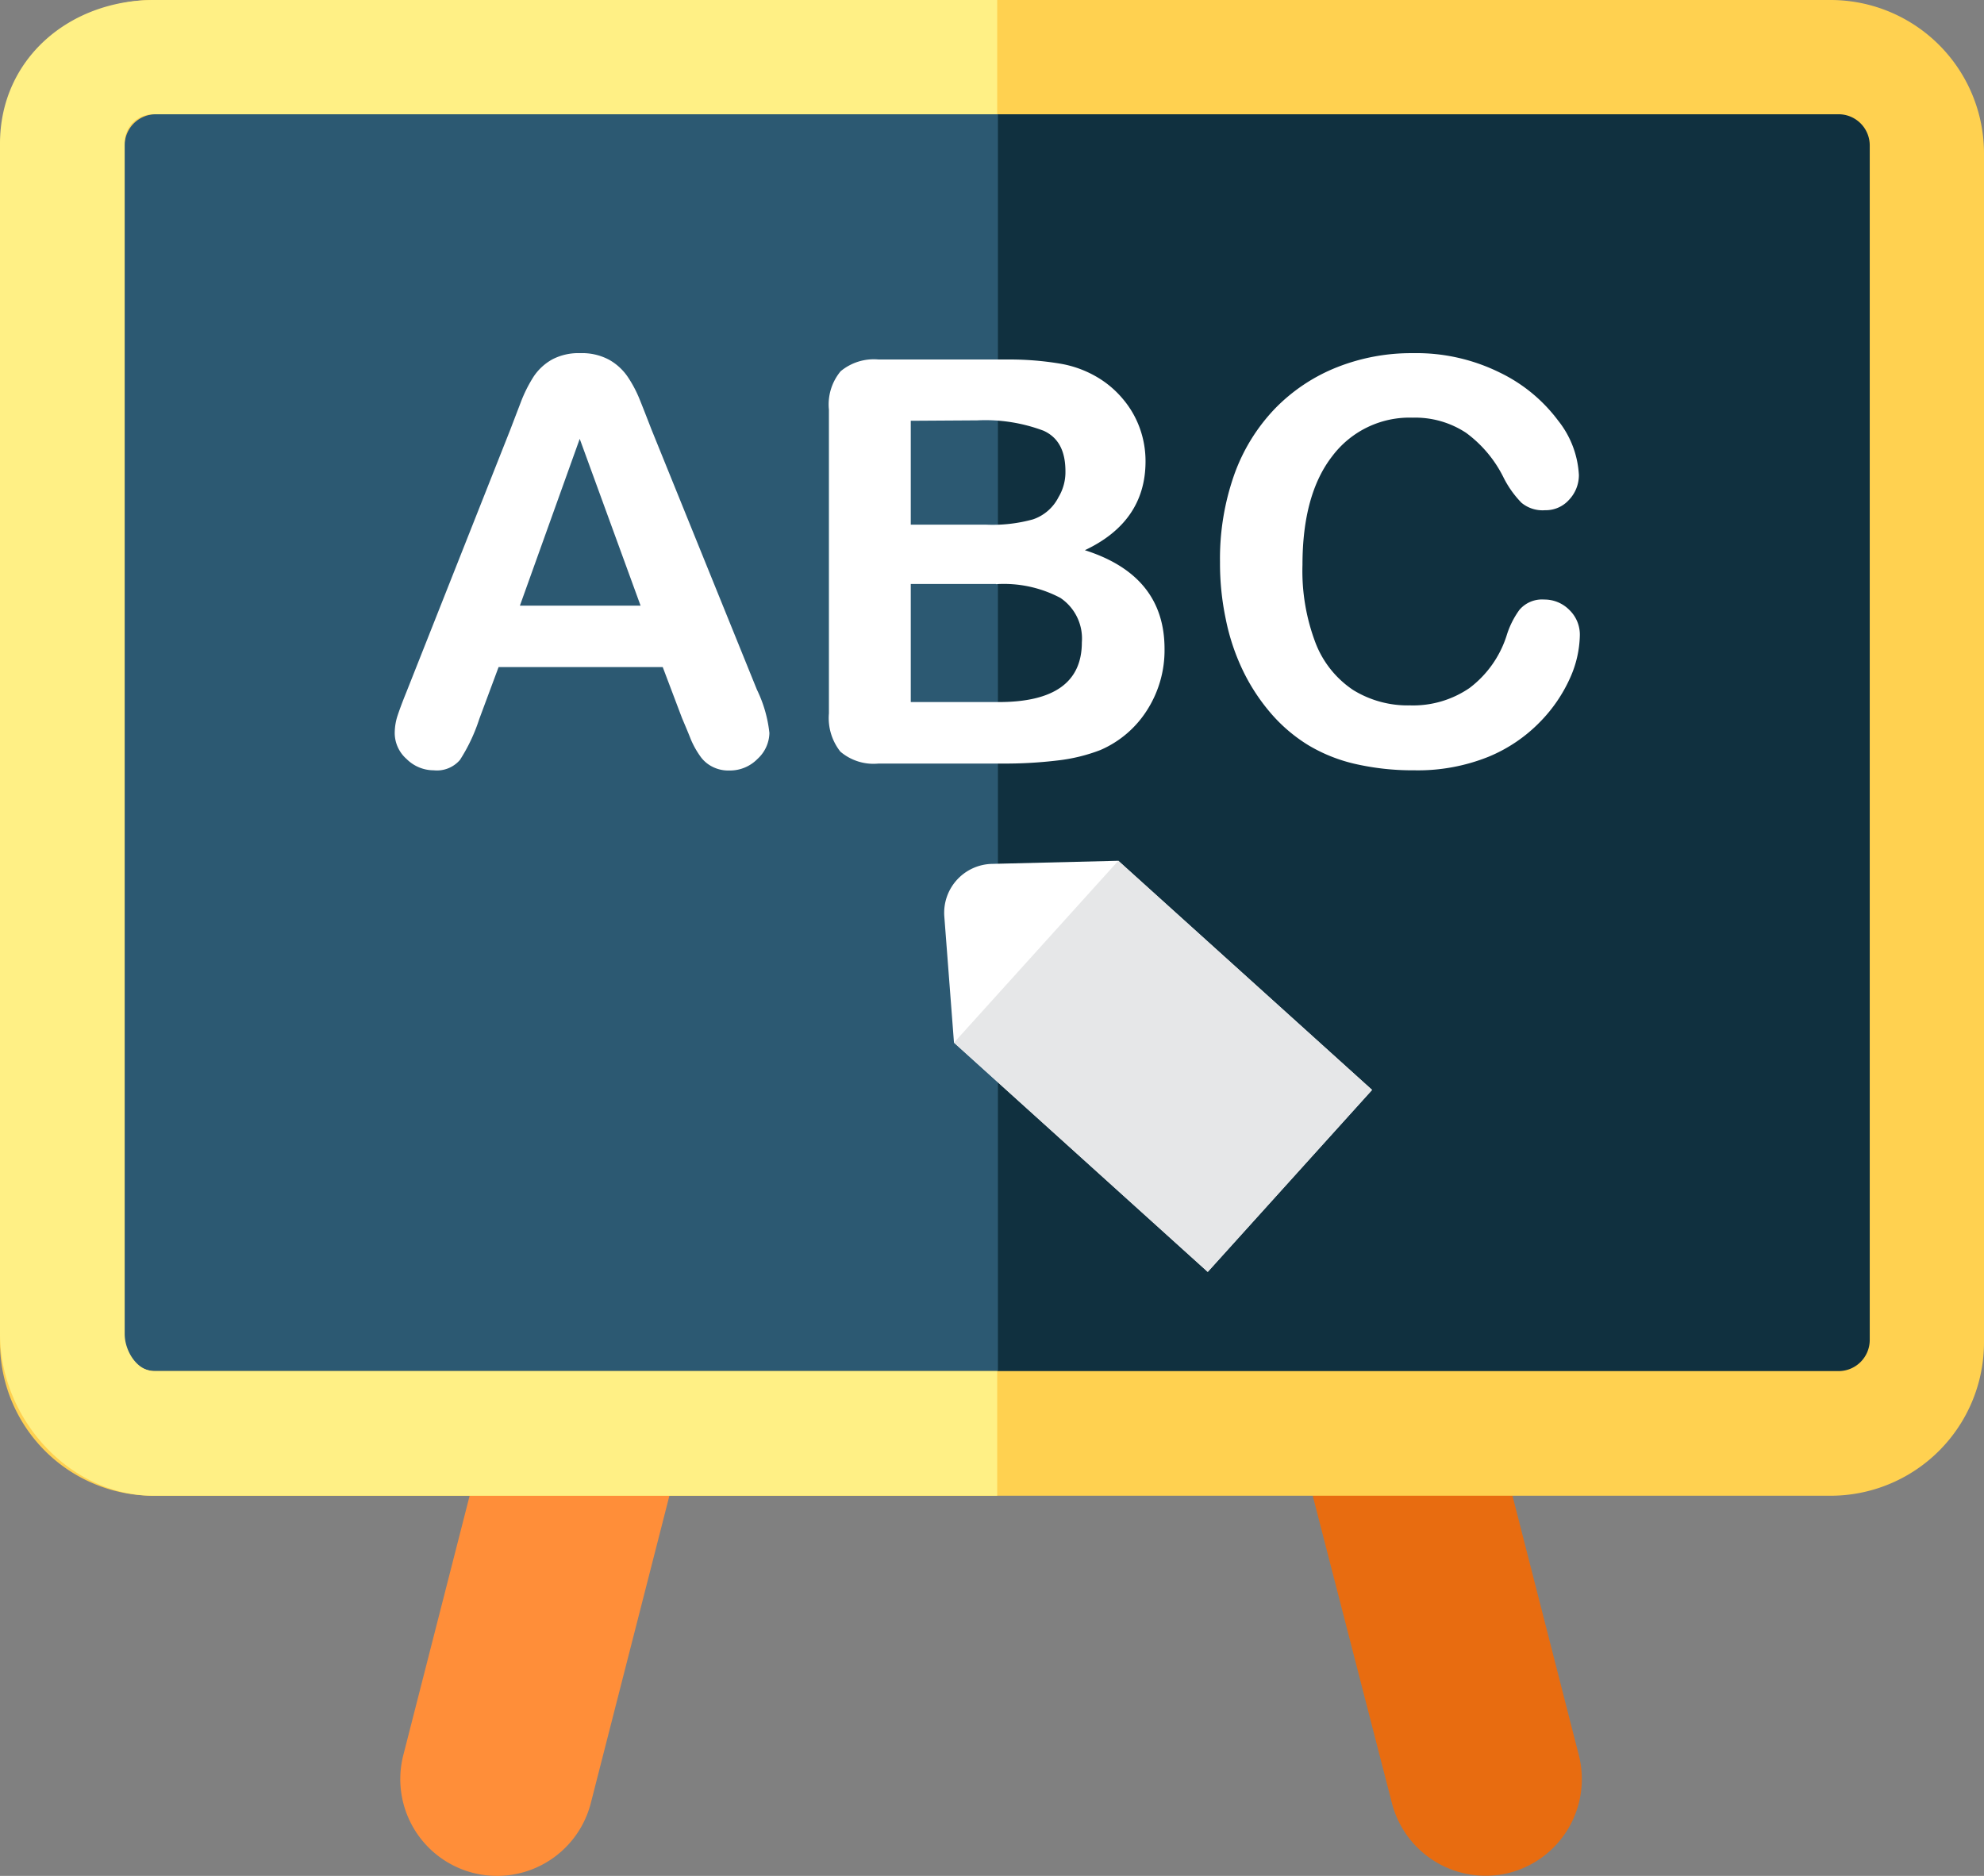
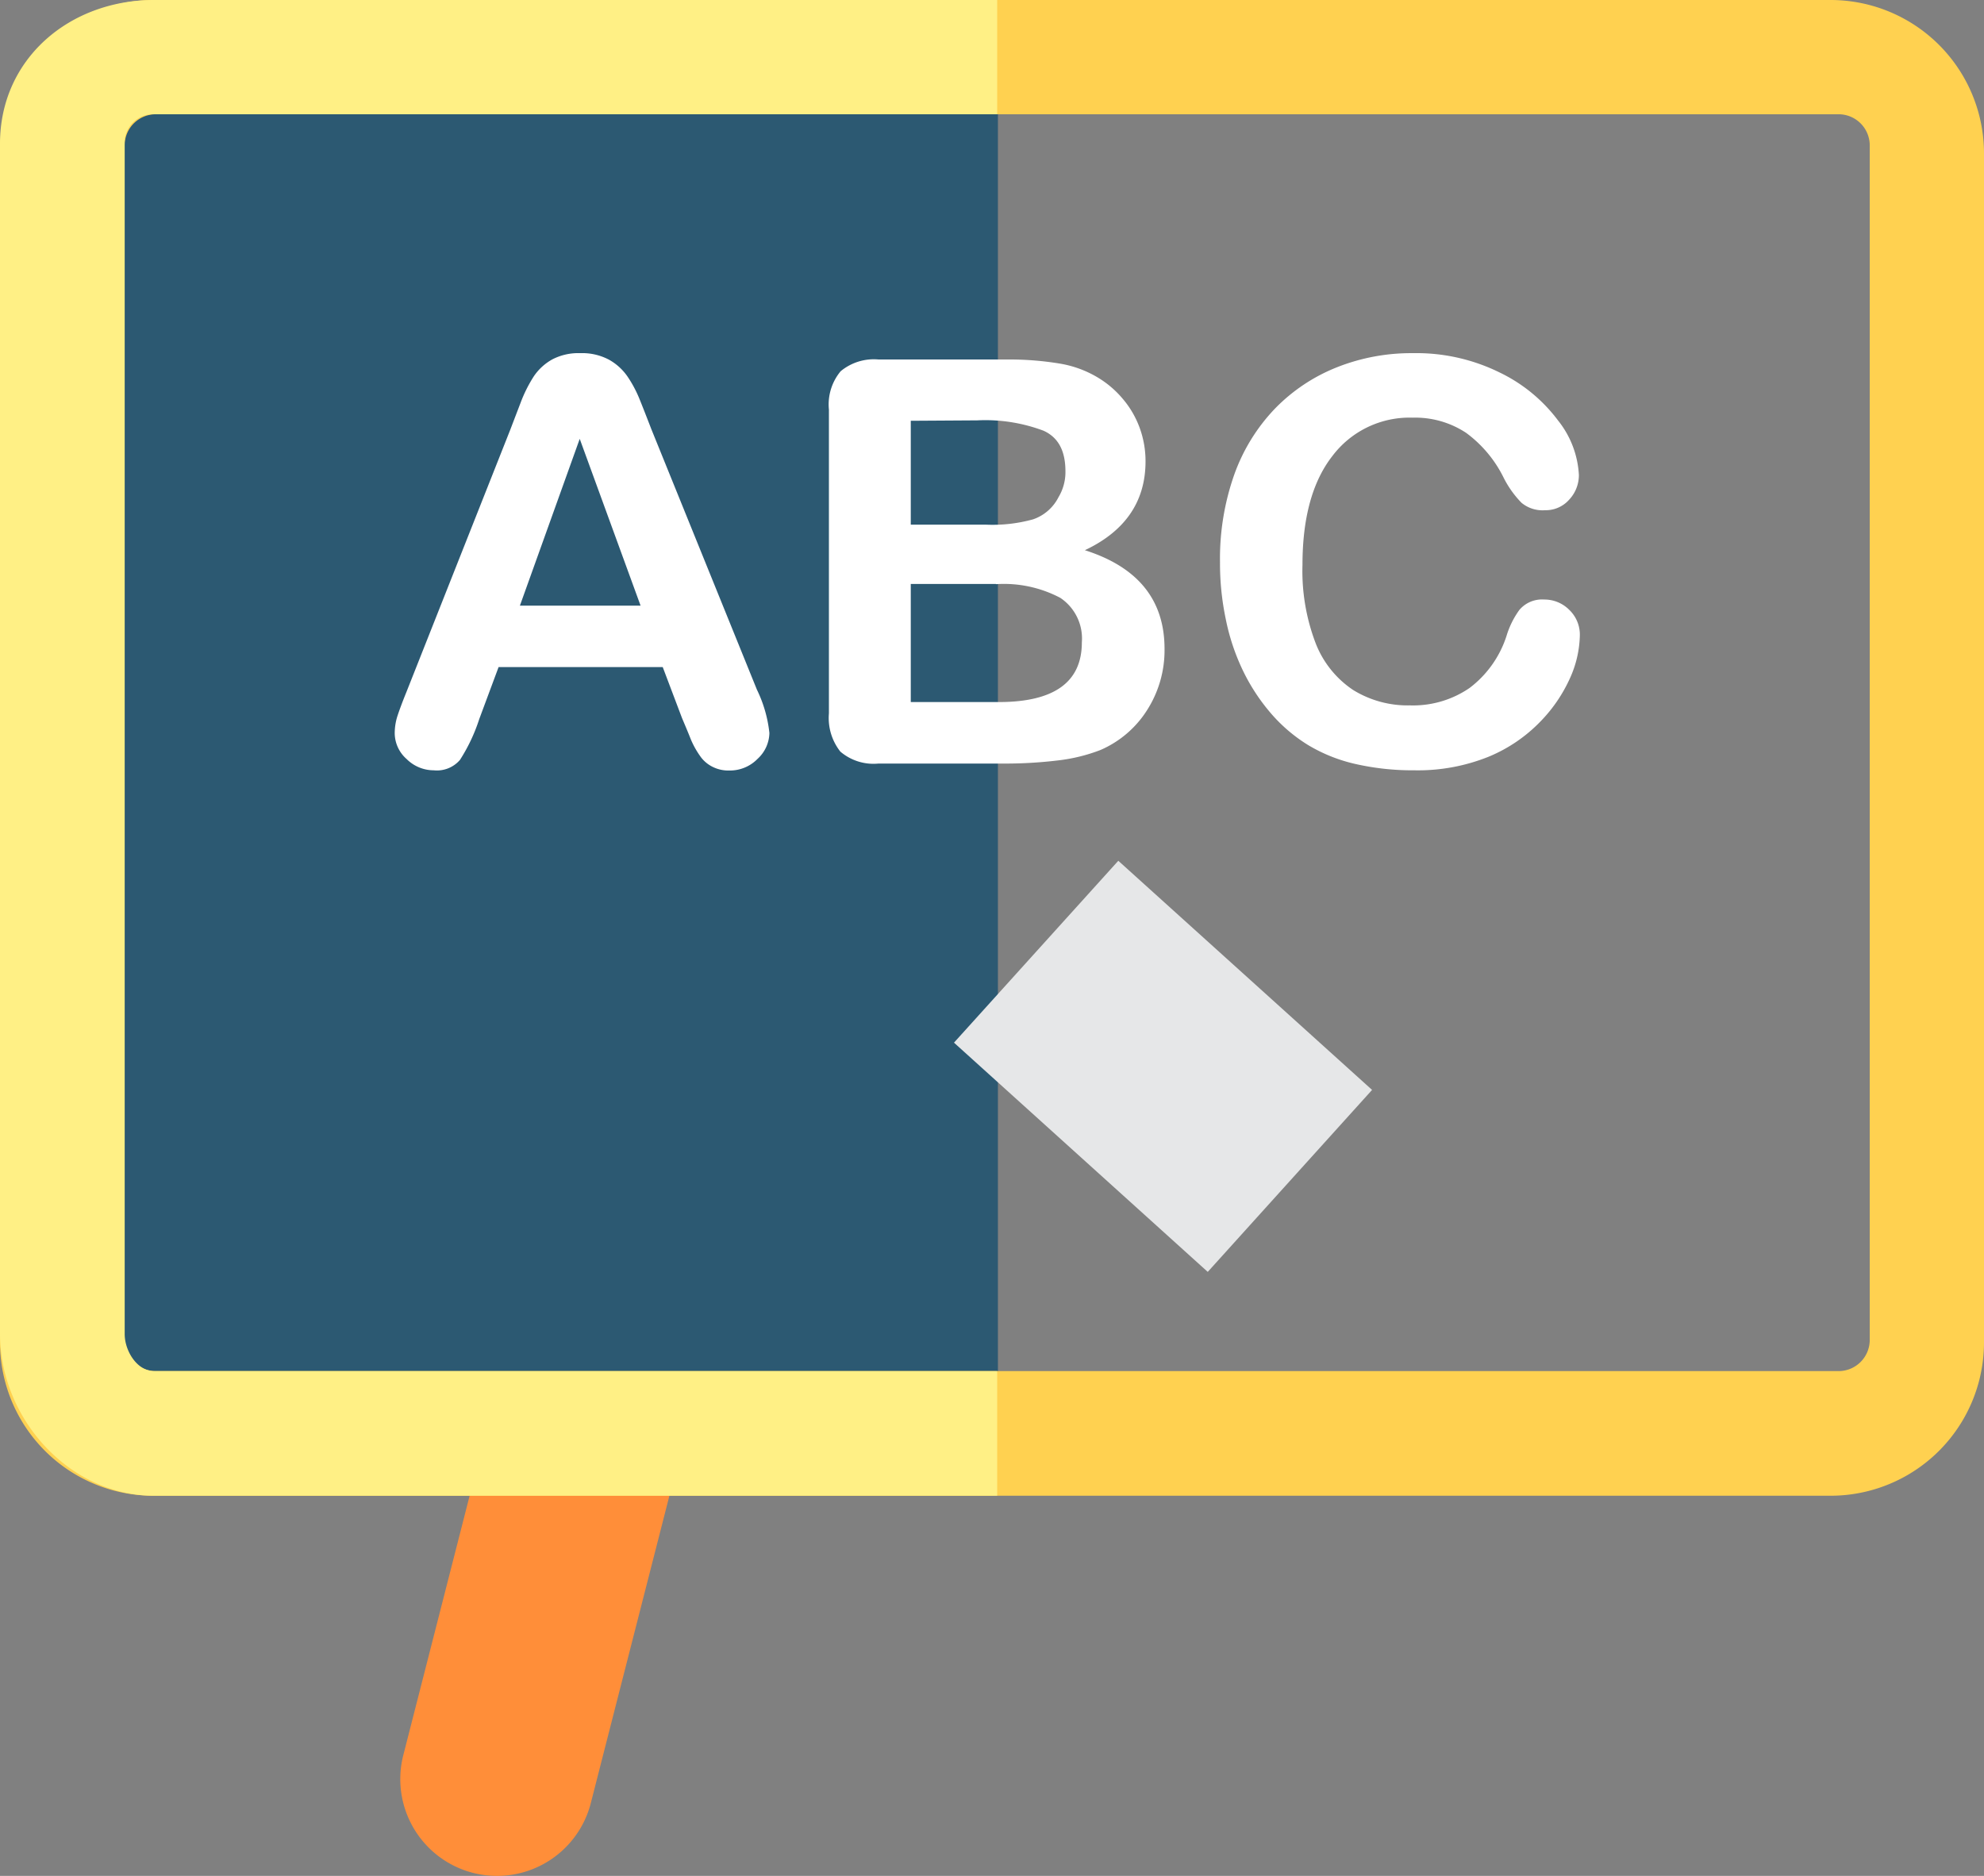
<svg xmlns="http://www.w3.org/2000/svg" viewBox="0 0 191 180.6">
  <rect x="0" y="0" width="191" height="180.6" fill="#808080" stroke="none" />
  <defs>
    <style>.cls-1{fill:#10303f;}.cls-2{fill:#ff8e39;}.cls-3{fill:#2c5972;}.cls-4{fill:#e86c10;}.cls-5{fill:#ffd150;}.cls-6{fill:#fff;}.cls-7{fill:#e6e7e8;}.cls-8{fill:#fff085;}</style>
  </defs>
  <title>Onderwijs</title>
  <g id="Laag_2" data-name="Laag 2">
    <g id="blackboard">
-       <rect class="cls-1" x="9.07" y="9.39" width="172.69" height="124.08" />
      <path class="cls-2" d="M45.54,180.31h0A9.32,9.32,0,0,1,38.82,169l7.54-29.49a9.32,9.32,0,0,1,11.33-6.72h0a9.32,9.32,0,0,1,6.72,11.34l-7.54,29.49A9.32,9.32,0,0,1,45.54,180.31Z" />
      <path class="cls-3" d="M96.07,9.39h-87V132.93a.45.45,0,0,0,.46.46H96.07Z" />
-       <path class="cls-4" d="M145.28,180.31h0A9.32,9.32,0,0,0,152,169l-7.54-29.49a9.32,9.32,0,0,0-11.33-6.72h0a9.32,9.32,0,0,0-6.72,11.34L134,173.59A9.32,9.32,0,0,0,145.28,180.31Z" />
      <path class="cls-5" d="M191,14.77A14.77,14.77,0,0,0,176.23,0H14.77A14.77,14.77,0,0,0,0,14.77V129.23A14.77,14.77,0,0,0,14.77,144H176.23A14.77,14.77,0,0,0,191,129.23ZM180,129a3,3,0,0,1-3,3H15a3,3,0,0,1-3-3V14a3,3,0,0,1,3-3H177a3,3,0,0,1,3,3Z" />
      <path class="cls-6" d="M65.65,69.11,63.8,64.22H48l-1.86,5a16.8,16.8,0,0,1-1.86,3.94,2.92,2.92,0,0,1-2.52,1,3.7,3.7,0,0,1-2.62-1.09A3.34,3.34,0,0,1,38,70.62,5.45,5.45,0,0,1,38.24,69c.18-.56.47-1.35.88-2.36l10-25.26q.42-1.1,1-2.61a13.32,13.32,0,0,1,1.27-2.54,5.17,5.17,0,0,1,1.78-1.63A5.42,5.42,0,0,1,55.86,34a5.49,5.49,0,0,1,2.75.62,5.29,5.29,0,0,1,1.78,1.6,11.58,11.58,0,0,1,1.14,2.11c.31.76.7,1.76,1.18,3L72.87,66.4a12.56,12.56,0,0,1,1.2,4.17,3.46,3.46,0,0,1-1.13,2.48,3.72,3.72,0,0,1-2.72,1.13,3.39,3.39,0,0,1-1.59-.34,3.19,3.19,0,0,1-1.12-.9,8.46,8.46,0,0,1-1-1.75C66.2,70.4,65.9,69.71,65.65,69.11Zm-15.6-10.8H61.67L55.81,42.25Z" />
      <path class="cls-6" d="M96.46,73.51H84.58a4.92,4.92,0,0,1-3.68-1.15,5.22,5.22,0,0,1-1.1-3.68V39.44a5,5,0,0,1,1.13-3.7,5,5,0,0,1,3.65-1.13h12.6A29.43,29.43,0,0,1,102,35a10.39,10.39,0,0,1,3.66,1.33,9.5,9.5,0,0,1,2.44,2.08,9.1,9.1,0,0,1,1.62,2.79,9.36,9.36,0,0,1,.56,3.22c0,3.9-2,6.74-5.84,8.55q7.67,2.44,7.67,9.5a10.7,10.7,0,0,1-1.67,5.88,10,10,0,0,1-4.51,3.86,16.62,16.62,0,0,1-4.09,1A42.33,42.33,0,0,1,96.46,73.51Zm-8.78-33v10H94.9A14.58,14.58,0,0,0,99.45,50a4.3,4.3,0,0,0,2.45-2.13,4.69,4.69,0,0,0,.67-2.49c0-2-.7-3.27-2.1-3.91a15.93,15.93,0,0,0-6.39-1Zm8.2,15.71h-8.2V67.59h8.47q8,0,8-5.75a4.71,4.71,0,0,0-2.07-4.28A11.64,11.64,0,0,0,95.88,56.24Z" />
      <path class="cls-6" d="M152.09,61.23a10.45,10.45,0,0,1-.92,4,14.5,14.5,0,0,1-2.88,4.24,14.76,14.76,0,0,1-5,3.39,18.2,18.2,0,0,1-7.12,1.3,24.87,24.87,0,0,1-5.6-.59A15.5,15.5,0,0,1,126,71.77a15.28,15.28,0,0,1-3.78-3.25,18.78,18.78,0,0,1-2.63-4.1A20.89,20.89,0,0,1,118,59.58a26,26,0,0,1-.55-5.47,24.28,24.28,0,0,1,1.37-8.41,17.84,17.84,0,0,1,3.91-6.35,17.11,17.11,0,0,1,6-4A19.38,19.38,0,0,1,136,34a18.14,18.14,0,0,1,8.41,1.88A15.28,15.28,0,0,1,150,40.49a9.17,9.17,0,0,1,2,5.24,3.45,3.45,0,0,1-.95,2.39,3,3,0,0,1-2.31,1,3.17,3.17,0,0,1-2.27-.72A9.71,9.71,0,0,1,144.76,46a11.84,11.84,0,0,0-3.62-4.33A8.89,8.89,0,0,0,136,40.21a9.3,9.3,0,0,0-7.73,3.69q-2.88,3.69-2.88,10.48a19.48,19.48,0,0,0,1.27,7.55,9.57,9.57,0,0,0,3.61,4.5,10,10,0,0,0,5.47,1.48,9.6,9.6,0,0,0,5.74-1.68,10.2,10.2,0,0,0,3.55-5,8.4,8.4,0,0,1,1.24-2.51,2.85,2.85,0,0,1,2.39-1,3.36,3.36,0,0,1,2.42,1A3.3,3.3,0,0,1,152.09,61.23Z" />
-       <path class="cls-6" d="M132.09,104.93l-15.82,17.52L91.84,100.38l-.93-12.14a4.71,4.71,0,0,1,4.57-5.07l12.18-.3Z" />
      <polygon class="cls-7" points="91.84 100.38 116.27 122.45 132.09 104.93 107.66 82.87 107.46 83.09 92.03 100.17 91.84 100.38" />
      <path class="cls-8" d="M96,132H14.83c-1.64,0-2.83-1.95-2.83-3.59V13.83A2.74,2.74,0,0,1,14.83,11H96V0H14.83C6.67,0,0,5.68,0,13.83V128.41C0,136.57,6.67,144,14.83,144H96Z" />
    </g>
  </g>
</svg>